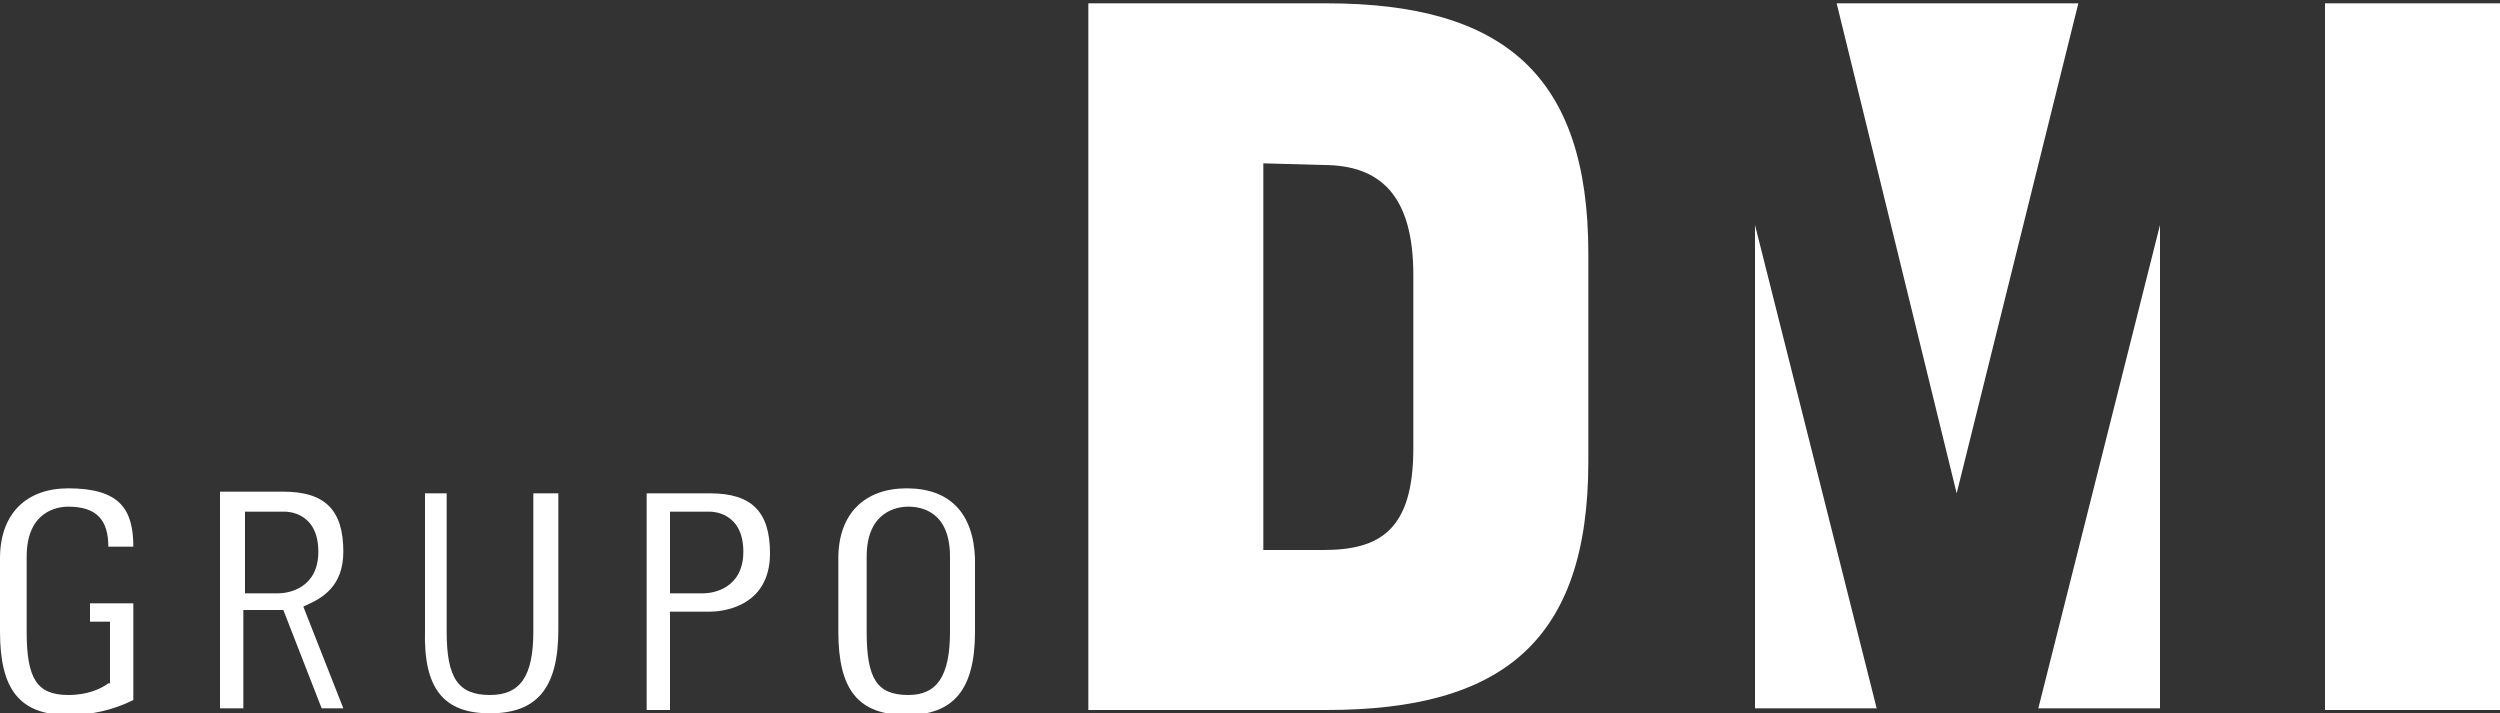
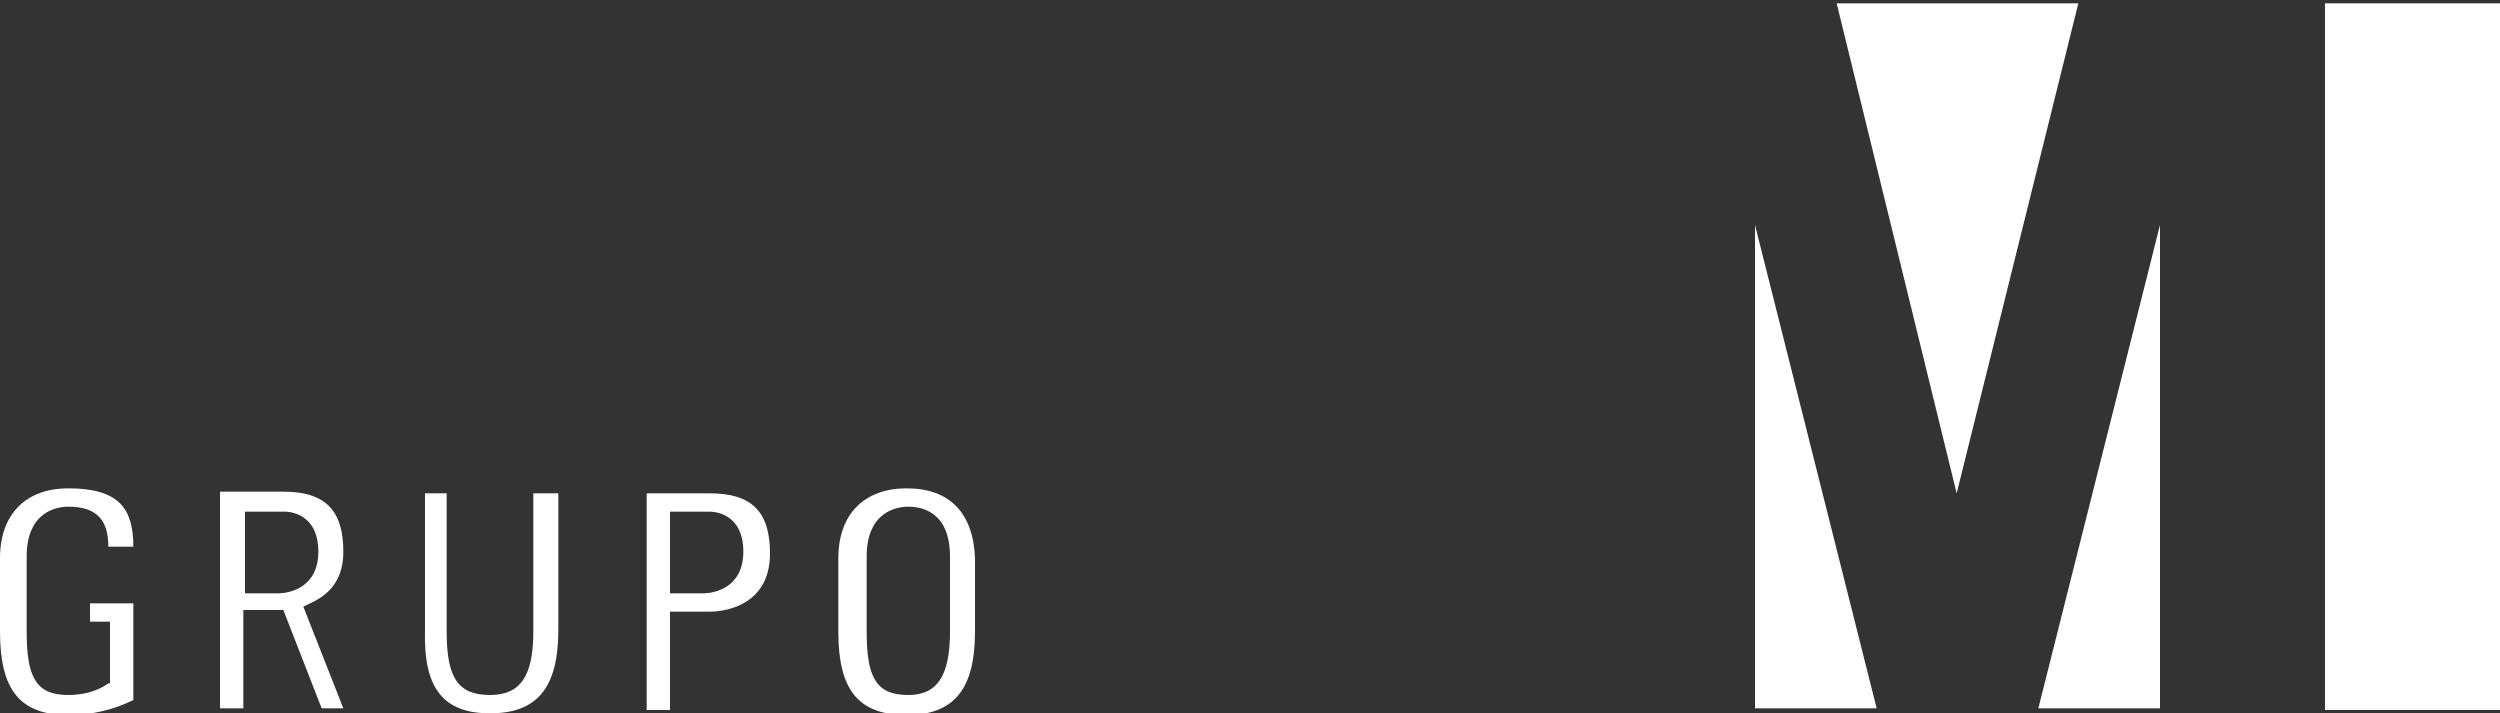
<svg xmlns="http://www.w3.org/2000/svg" id="Layer_1" x="0px" y="0px" viewBox="0 0 150 42.8" style="enable-background:new 0 0 150 42.8;" xml:space="preserve">
  <rect x="0" y="0" width="150" height="42.8" fill="#333333" stroke="none" />
  <style type="text/css">	.st0{fill:#FFFFFF;}</style>
  <g id="surface1">
    <path class="st0" d="M4.1,29.3c-2.5,0-4.1,1.5-4.1,4.2v4.4c0,3.5,1.2,5,4.1,5c1.4,0,2.7-0.3,3.9-0.9v-5.8H5.4v1.1h1.2V41H6.5  c-0.4,0.3-1.2,0.7-2.4,0.7c-1.9,0-2.5-1-2.5-3.8v-4.5c0-2.7,1.8-3,2.5-3c1.7,0,2.4,0.8,2.4,2.4H8c0-1.1-0.2-2-0.8-2.6  C6.6,29.6,5.6,29.3,4.1,29.3" />
    <path class="st0" d="M29.4,42.8c2.8,0,4.1-1.5,4.1-5v-8.2H32v8.3c0,2.7-0.8,3.8-2.6,3.8c-1.9,0-2.6-1-2.6-3.8v-8.3h-1.3v8.2  C25.4,41.3,26.6,42.8,29.4,42.8" />
    <path class="st0" d="M40.2,35.5v-4.8h2.4c0.1,0,2,0,2,2.4c0,2.2-1.8,2.5-2.4,2.5h-2V35.5z M46.2,33.2c0-2.5-1.1-3.6-3.6-3.6h-3.8  v13h1.4v-5.9h2.4C43.2,36.7,46.2,36.5,46.2,33.2" />
    <path class="st0" d="M57,37.9c0,2.7-0.8,3.8-2.5,3.8c-1.9,0-2.5-1-2.5-3.8v-4.5c0-2.7,1.8-3,2.5-3c0.8,0,2.5,0.3,2.5,3V37.9z   M54.4,29.3c-2.5,0-4.1,1.5-4.1,4.2v4.4c0,3.5,1.2,5,4.1,5c2.8,0,4.1-1.5,4.1-5v-4.4C58.4,30.8,57,29.3,54.4,29.3" />
-     <path class="st0" d="M75.8,9.8V33h3.6c3.4,0,5.4-1.2,5.4-6.1V16.5c0-4.8-2-6.6-5.4-6.6L75.8,9.8L75.8,9.8z M65.3,0.2h14.3  c10.6,0,15.7,4.3,15.7,15v12.5c0,10.8-5.2,14.9-15.7,14.9H65.3V0.2z" />
    <path class="st0" d="M122.3,42.5l7.3-29v29H122.3z" />
    <path class="st0" d="M139.5,0.2h10.6v42.4h-10.6V0.2z" />
-     <path class="st0" d="M110.2,0.2l7.2,29.4l7.3-29.4C124.7,0.2,110.2,0.2,110.2,0.2z" />
+     <path class="st0" d="M110.2,0.2l7.2,29.4l7.3-29.4C124.7,0.2,110.2,0.2,110.2,0.2" />
    <path class="st0" d="M112.6,42.5l-7.3-29v29H112.6z" />
    <path class="st0" d="M14.7,35.5v-4.8h2.4c0.1,0,2,0,2,2.4c0,2.2-1.8,2.5-2.4,2.5h-2V35.5z M19.3,42.5h1.3l-2.4-6.1l0.2-0.1  c0.9-0.4,2.2-1.1,2.2-3.2c0-2.5-1.1-3.6-3.6-3.6h-3.8v13h1.4v-5.9H17L19.3,42.5z" />
  </g>
</svg>